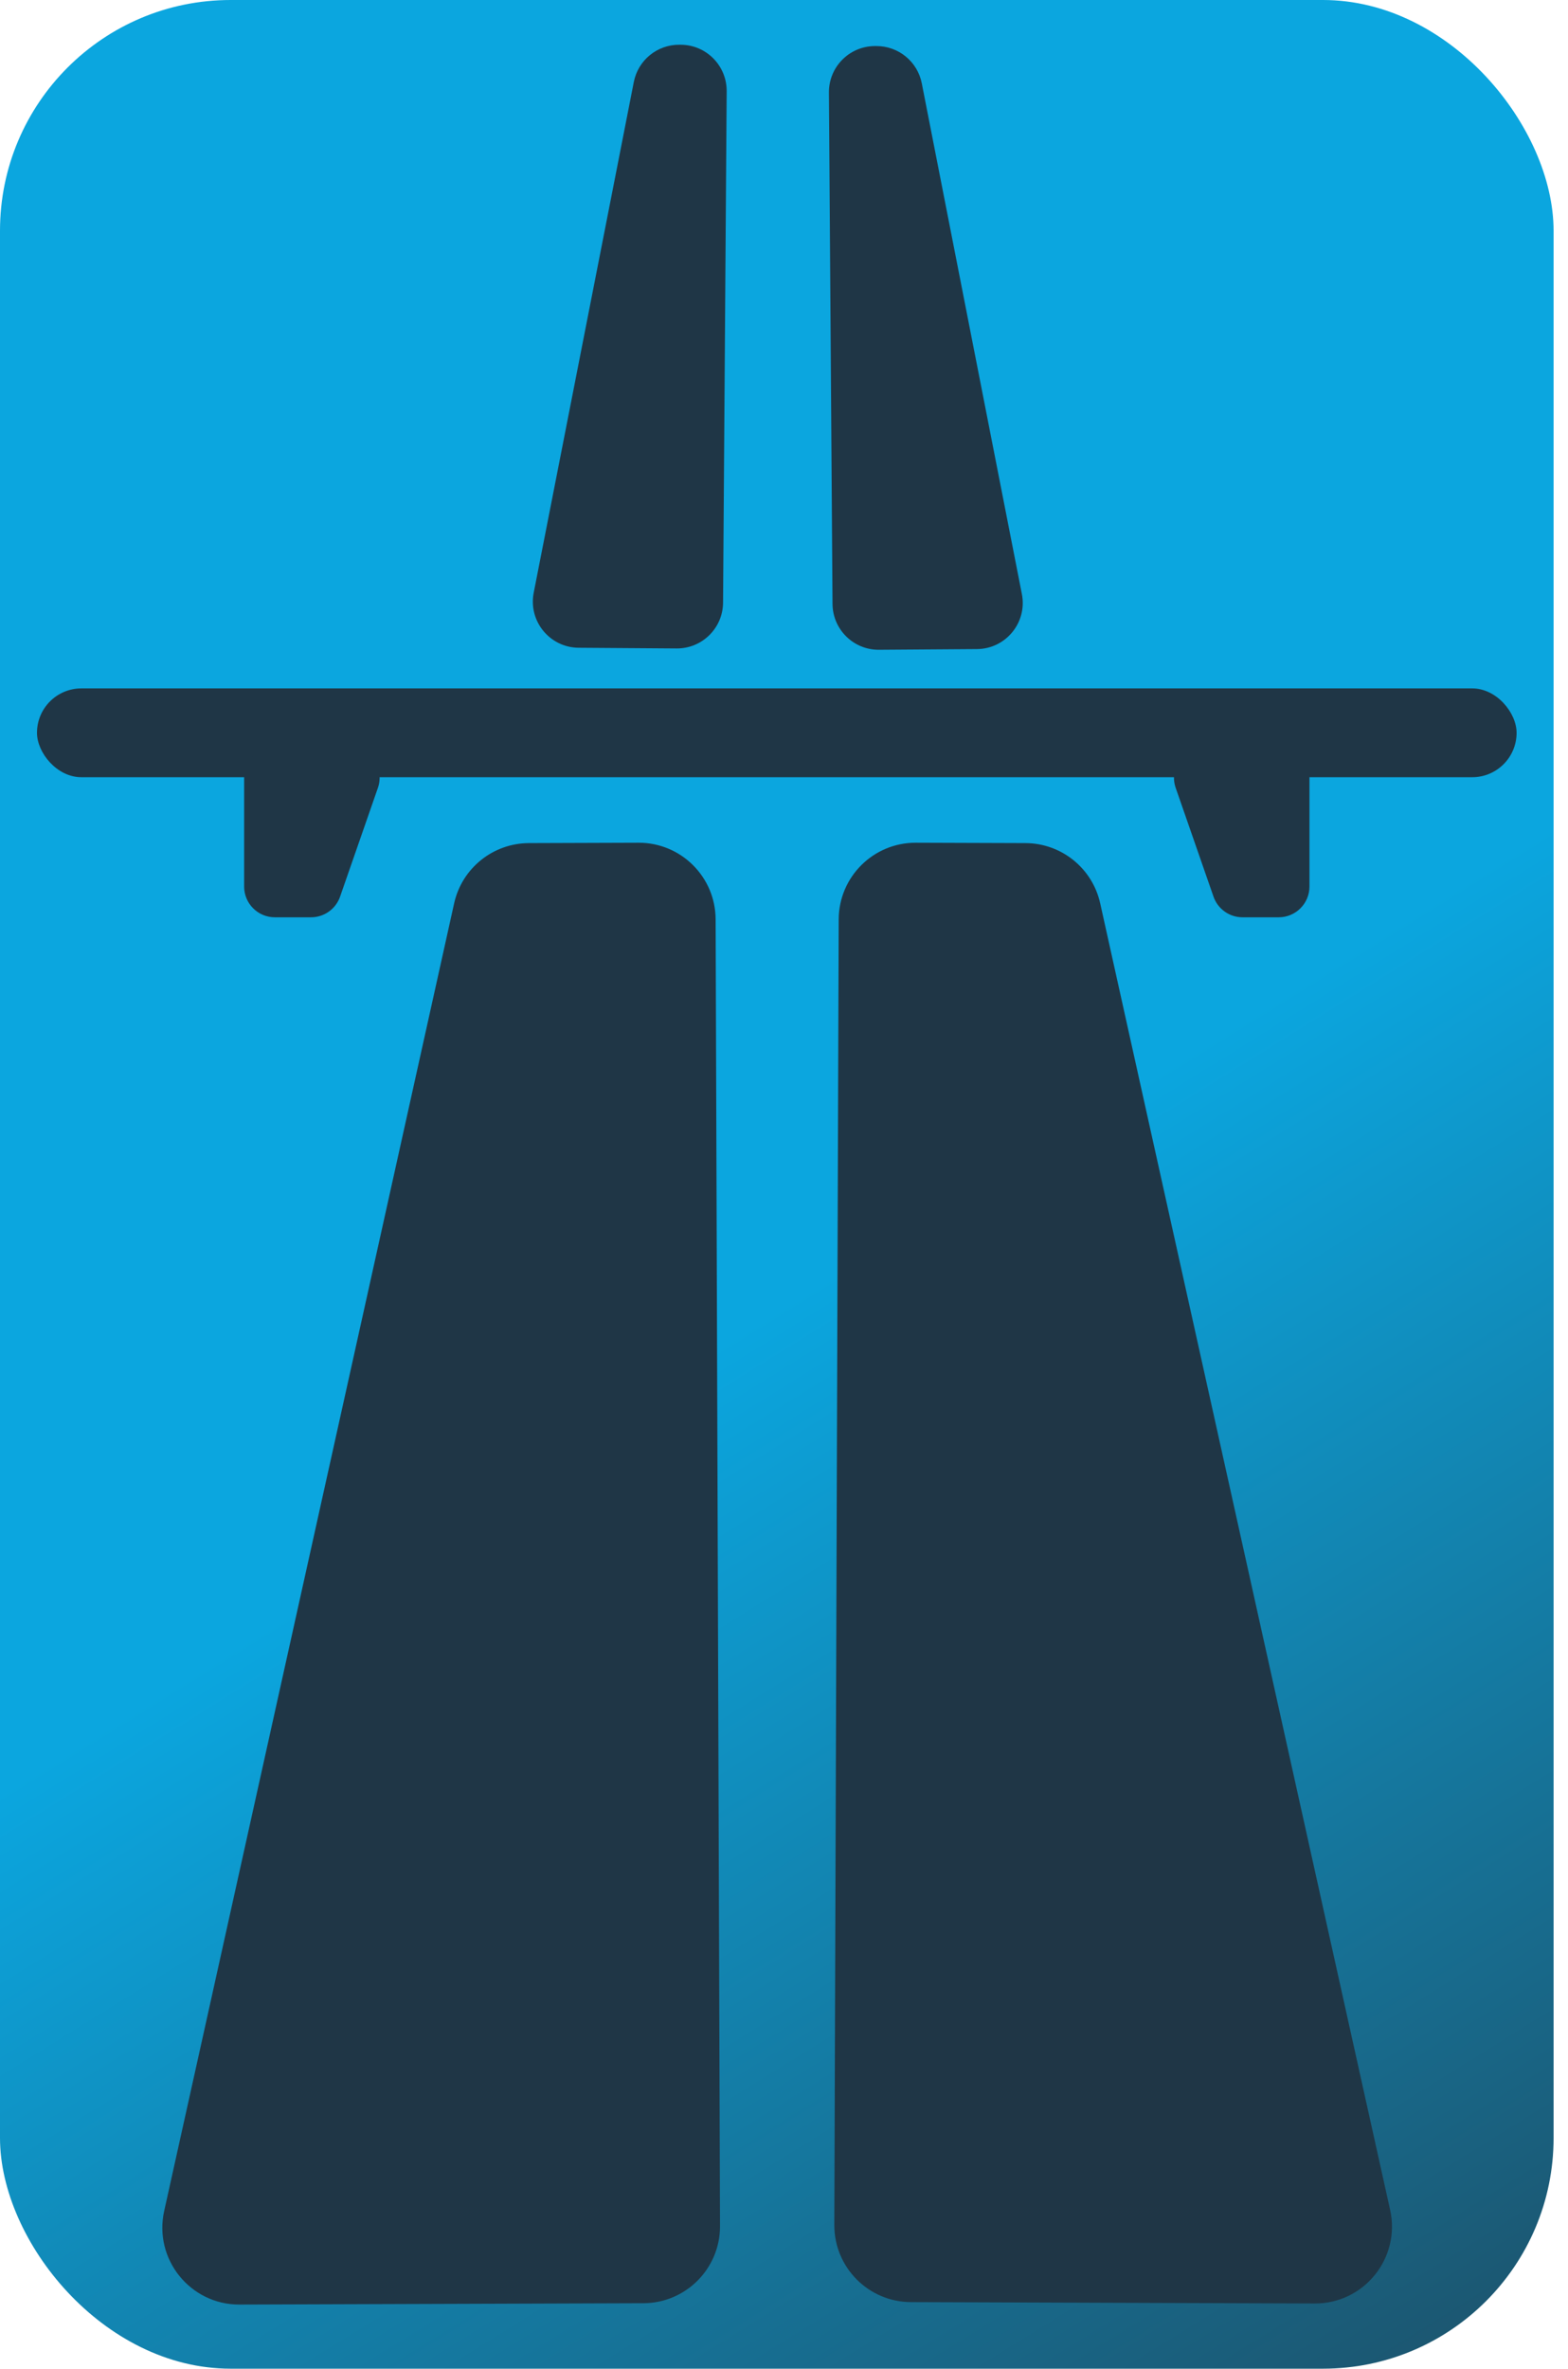
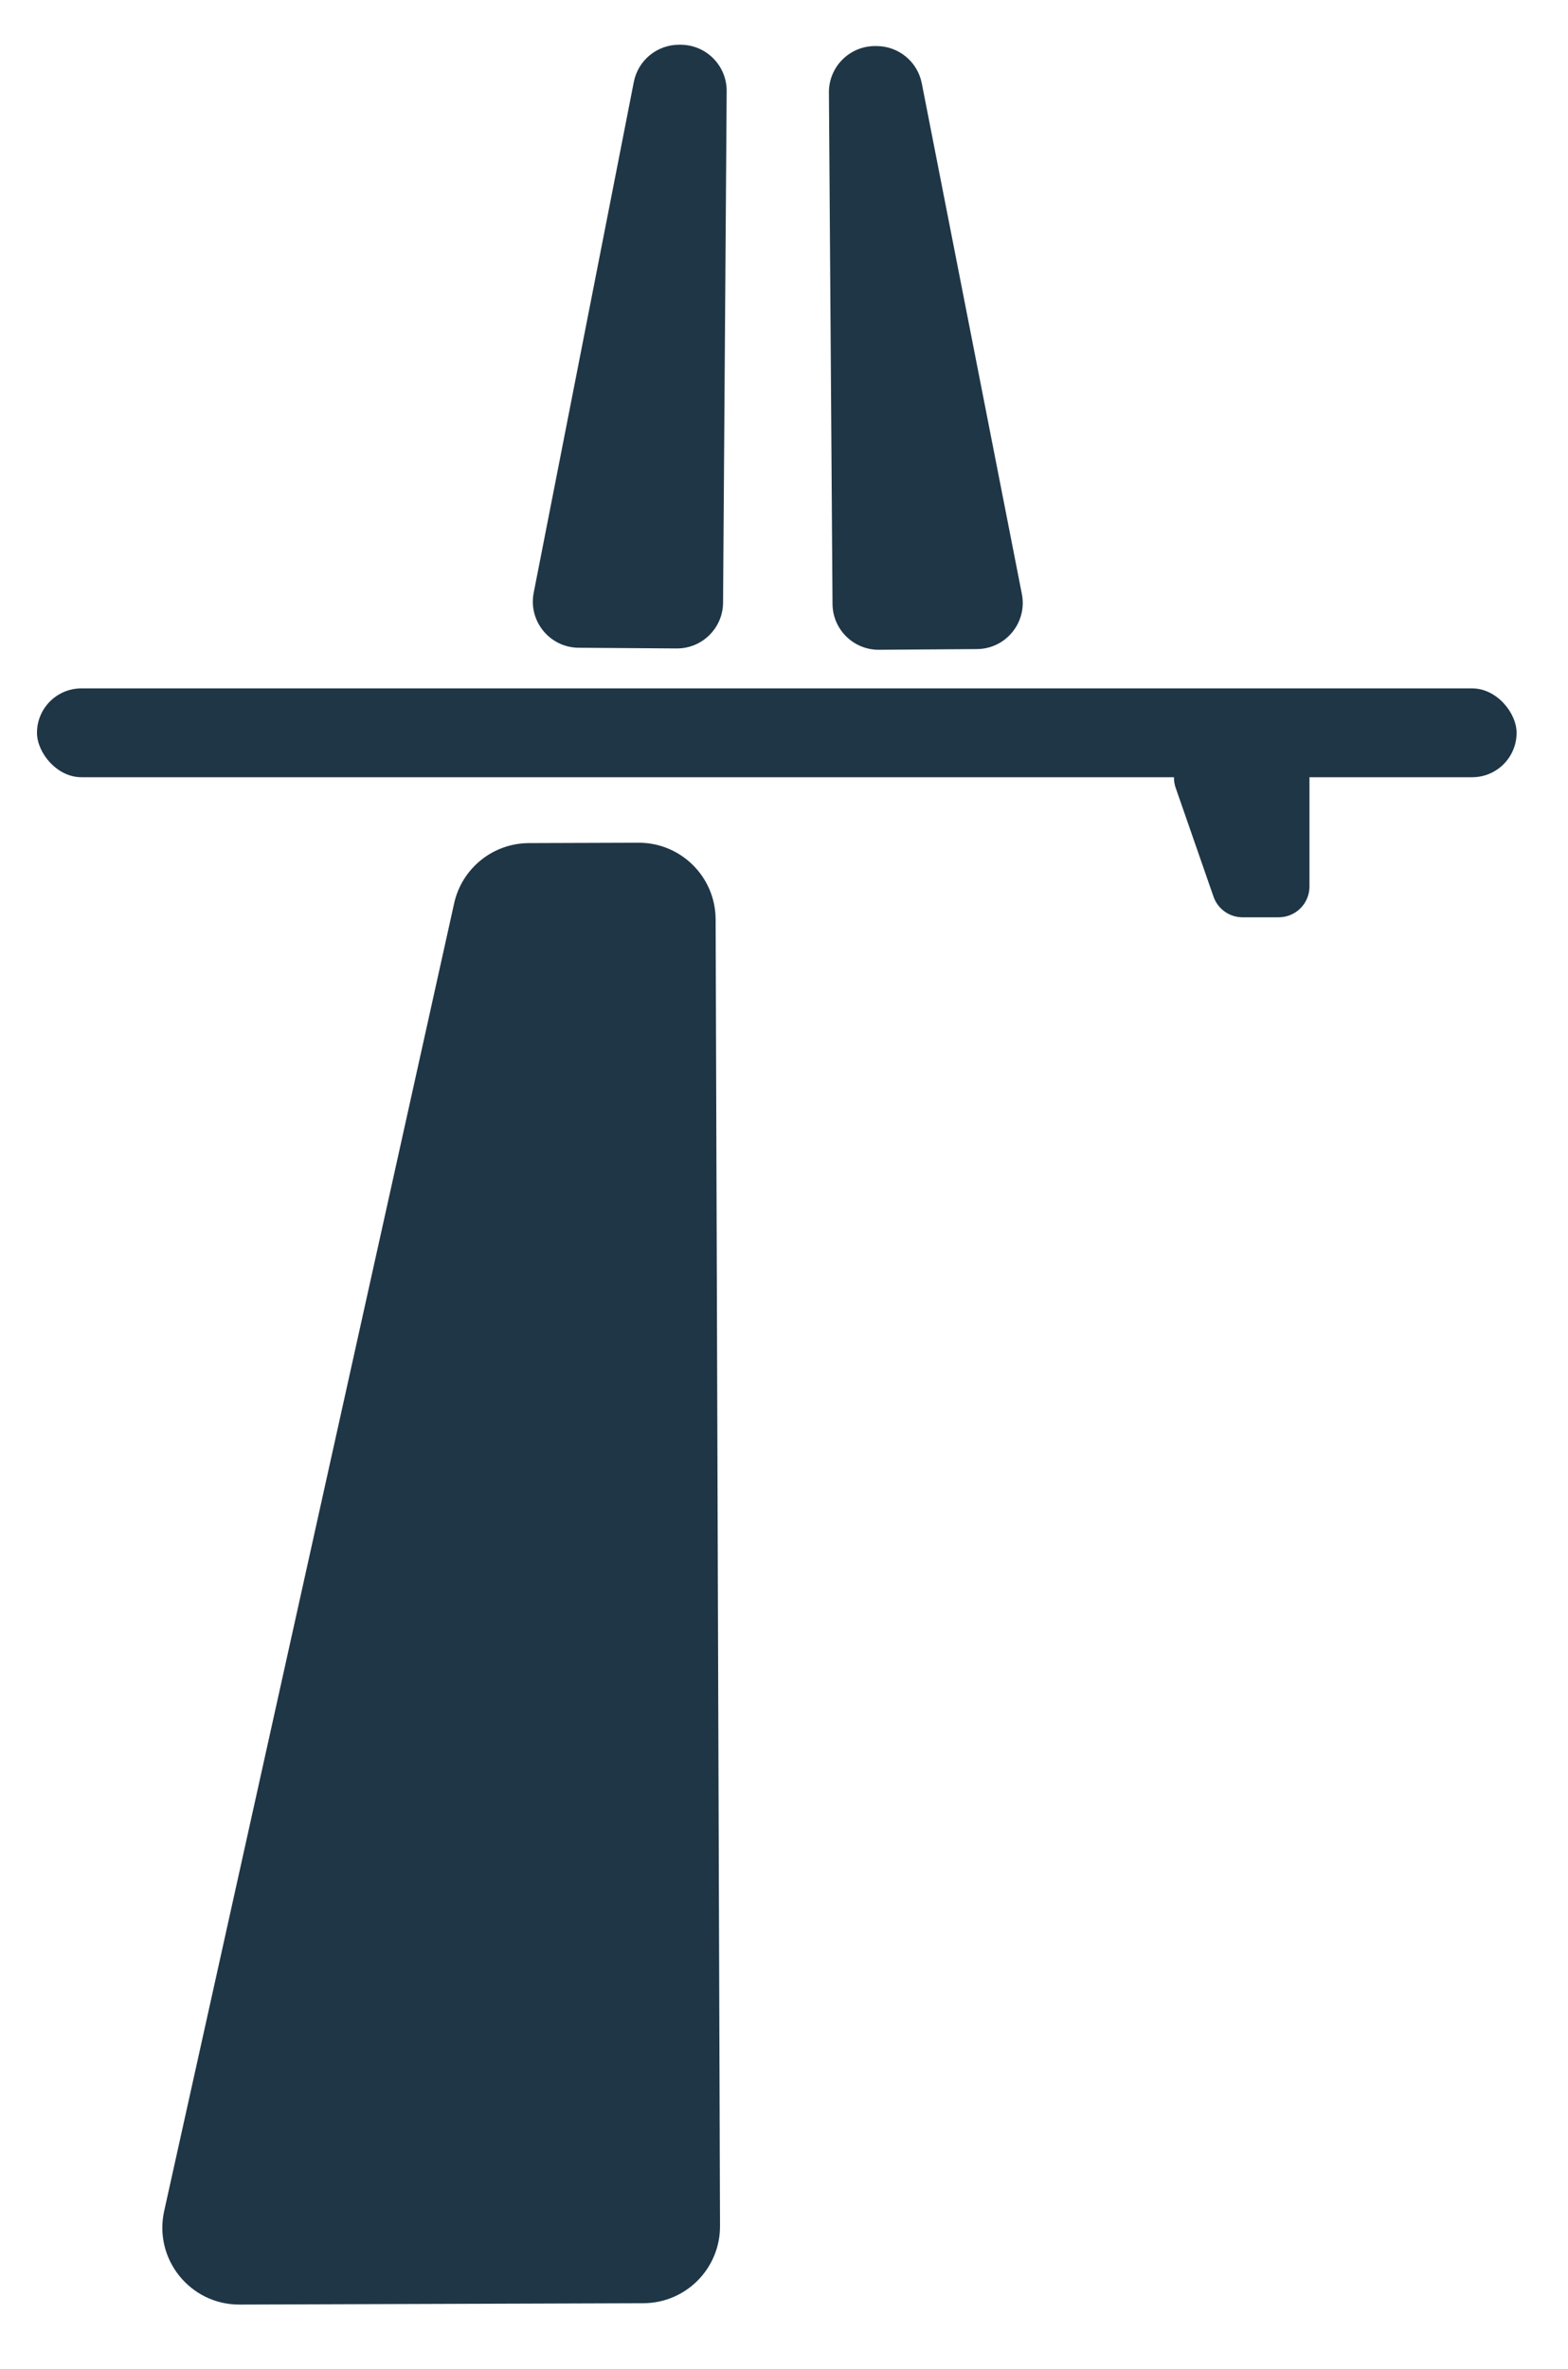
<svg xmlns="http://www.w3.org/2000/svg" width="102" height="154" viewBox="0 0 102 154" fill="none">
-   <rect width="101.062" height="154" rx="15" fill="url(#paint0_linear)" />
-   <path d="M59.256 149.671L85.531 149.76C88.736 149.77 91.124 146.805 90.429 143.676L71.569 58.73C71.063 56.448 69.043 54.822 66.705 54.814L59.575 54.79C56.814 54.781 54.568 57.012 54.558 59.773L54.273 144.654C54.264 147.416 56.495 149.662 59.256 149.671Z" fill="#1F3646" />
  <path d="M41.855 149.743L15.579 149.831C12.374 149.842 9.986 146.877 10.68 143.748L29.542 58.731C30.048 56.449 32.068 54.822 34.406 54.814L41.535 54.79C44.297 54.781 46.543 57.012 46.552 59.773L46.838 144.726C46.847 147.488 44.616 149.734 41.855 149.743Z" fill="#1F3646" />
  <path d="M44.015 42.159L37.641 42.114C35.761 42.1 34.357 40.381 34.718 38.537L41.23 5.331C41.507 3.916 42.752 2.898 44.195 2.908L44.292 2.909C45.949 2.921 47.282 4.273 47.271 5.93L47.036 39.18C47.025 40.837 45.672 42.17 44.015 42.159Z" fill="#1F3646" />
  <path d="M57.177 42.245L63.551 42.2C65.431 42.187 66.836 40.468 66.474 38.623L59.963 5.417C59.685 4.002 58.44 2.985 56.998 2.995L56.9 2.995C55.243 3.007 53.91 4.36 53.922 6.017L54.156 39.266C54.168 40.923 55.52 42.257 57.177 42.245Z" fill="#1F3646" />
  <rect x="2.406" y="44.756" width="96.25" height="5.775" rx="2.888" fill="#1F3646" />
-   <path d="M22.693 48.569H17.881C16.776 48.569 15.881 49.464 15.881 50.569V57.638C15.881 58.742 16.776 59.638 17.881 59.638H20.234C21.085 59.638 21.843 59.099 22.123 58.294L24.582 51.226C25.034 49.926 24.069 48.569 22.693 48.569Z" fill="#1F3646" />
  <path d="M78.37 48.569H83.182C84.286 48.569 85.182 49.464 85.182 50.569V57.638C85.182 58.742 84.286 59.638 83.182 59.638H80.829C79.977 59.638 79.219 59.099 78.939 58.294L76.481 51.226C76.029 49.926 76.994 48.569 78.37 48.569Z" fill="#1F3646" />
  <defs>
    <linearGradient id="paint0_linear" x1="5.534" y1="1.925" x2="98.175" y2="150.872" gradientUnits="userSpaceOnUse">
      <stop offset="0.538" stop-color="#0BA6DF" />
      <stop offset="1" stop-color="#1C5670" />
    </linearGradient>
  </defs>
</svg>